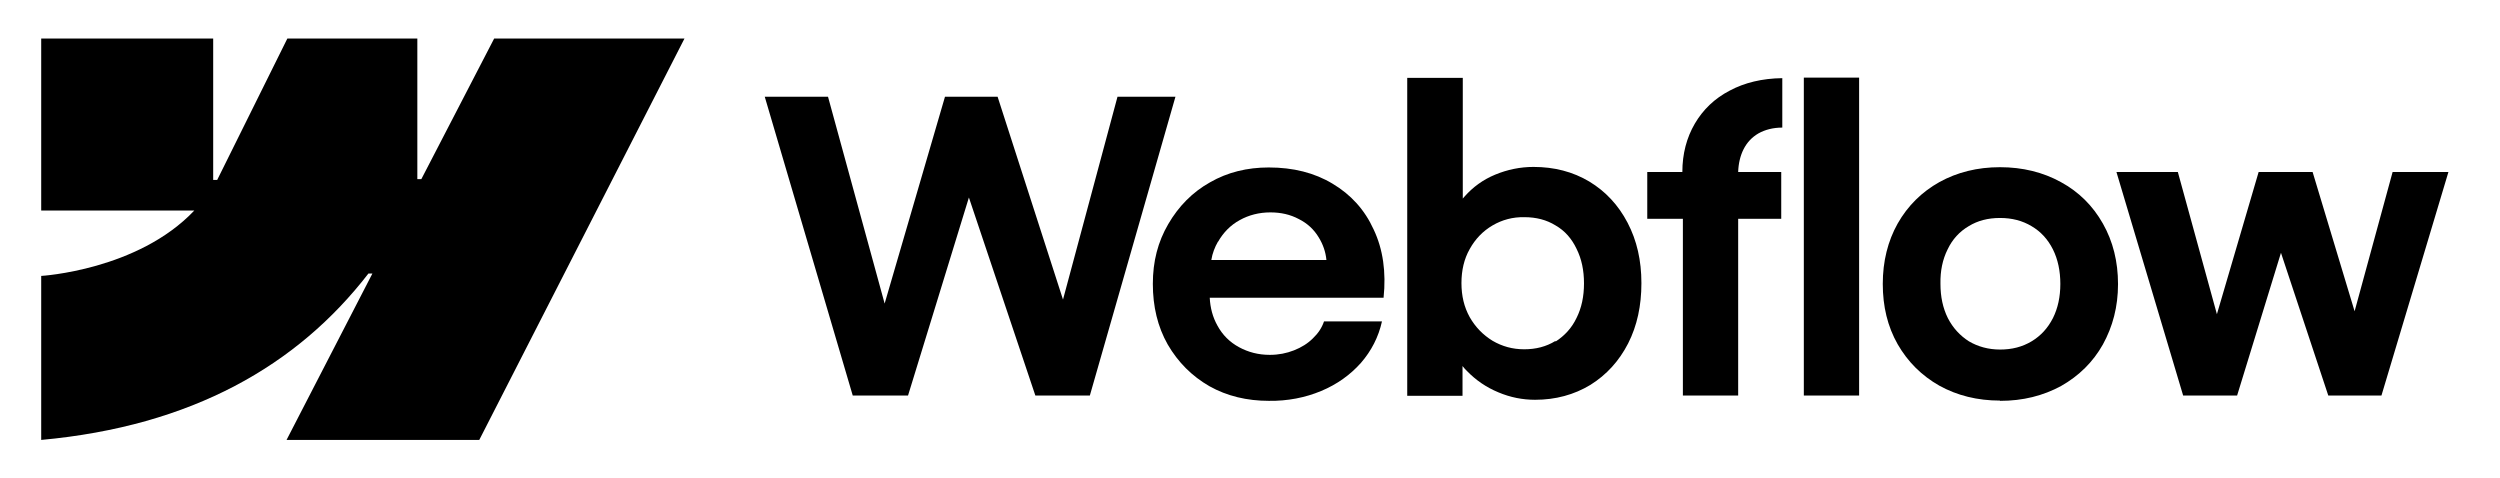
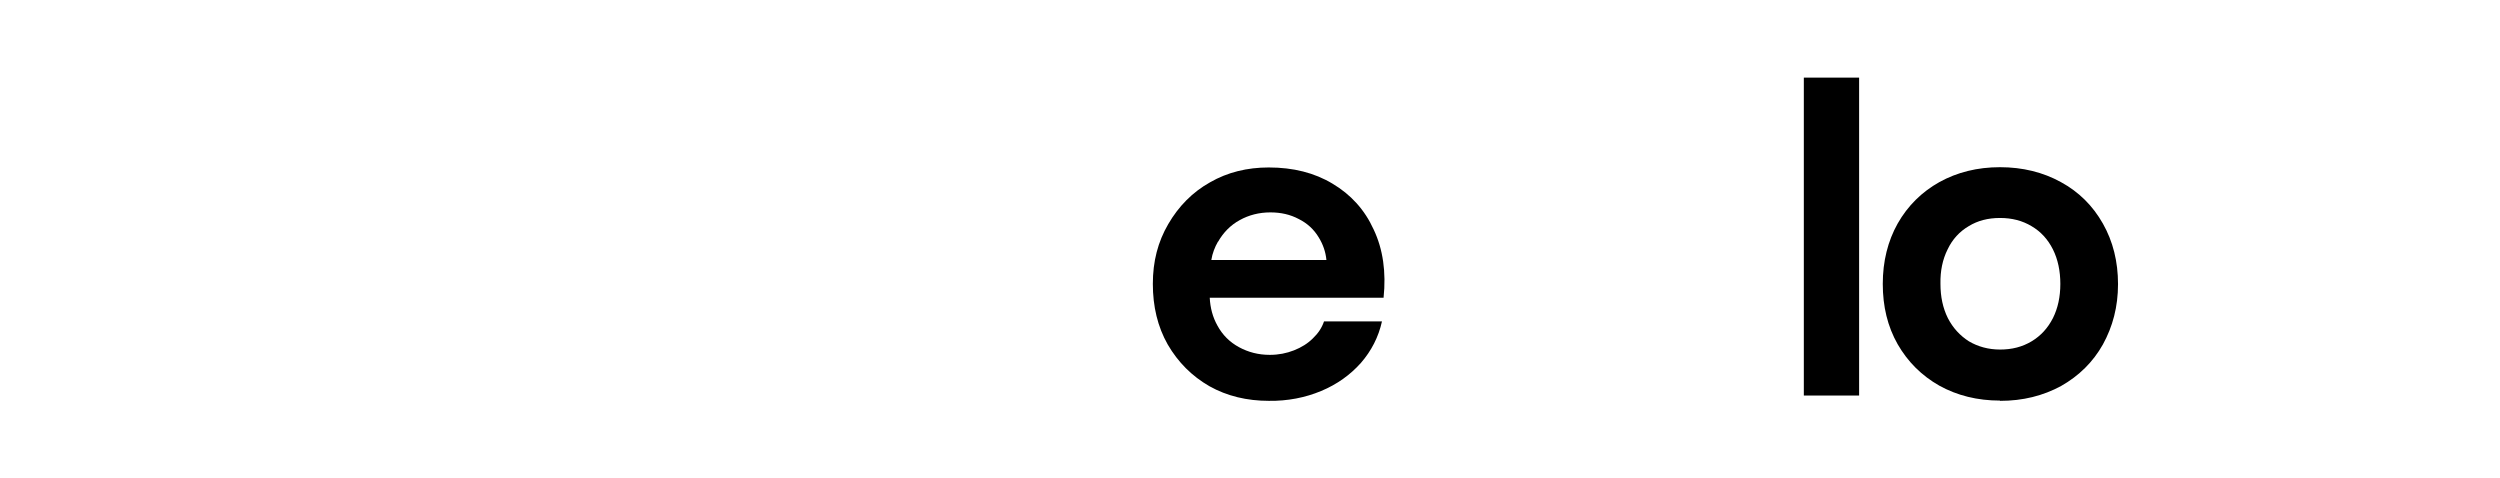
<svg xmlns="http://www.w3.org/2000/svg" id="Livello_1" viewBox="0 0 94.05 18">
-   <path d="m25.75,1.45l-7.72,15.1h-7.25l3.23-6.26h-.15c-2.67,3.46-6.64,5.74-12.31,6.26v-6.17s3.63-.21,5.76-2.46H1.55V1.45h6.47v5.32h.15l2.64-5.32h4.89v5.29h.15l2.74-5.29s7.16,0,7.16,0Z" style="fill-rule:evenodd; stroke-width:0px;" />
  <path d="m67.86,14.88h2.08V2.92h-2.08v11.96Z" style="stroke-width:0px;" />
-   <path d="m56.37,14.76c.45.19.91.28,1.38.28.77,0,1.47-.19,2.08-.56.61-.38,1.08-.9,1.42-1.56.34-.67.5-1.42.5-2.27s-.17-1.6-.52-2.27c-.35-.67-.83-1.18-1.44-1.55-.62-.37-1.32-.55-2.1-.55-.5,0-.98.1-1.44.29s-.84.47-1.15.82c-.02.03-.05.05-.07.08V2.93h-2.09v11.96h2.08v-1.12c.05.07.11.13.17.19.33.34.72.61,1.18.8Zm2.14-1.93c-.34.21-.73.31-1.17.31s-.83-.11-1.19-.32c-.36-.22-.65-.52-.86-.89-.21-.38-.31-.8-.31-1.28s.1-.91.31-1.28c.21-.38.5-.68.86-.89s.76-.32,1.2-.31c.44,0,.83.1,1.17.31.35.2.61.5.79.88.19.38.28.81.28,1.3s-.09.92-.28,1.3c-.18.38-.45.67-.79.89v-.02Z" style="fill-rule:evenodd; stroke-width:0px;" />
-   <path d="m28.77,3.64h2.38l2.13,7.78,2.27-7.78h1.98l2.46,7.63,2.05-7.63h2.18l-3.22,11.24h-2.05l-2.5-7.45-2.29,7.45h-2.08s-3.31-11.24-3.31-11.24Z" style="stroke-width:0px;" />
  <path d="m47.74,15.08c-.83,0-1.58-.18-2.24-.55-.66-.38-1.18-.9-1.57-1.57-.38-.67-.56-1.43-.56-2.28s.19-1.58.58-2.25c.39-.67.91-1.2,1.57-1.57.66-.38,1.4-.56,2.21-.56.92,0,1.72.2,2.4.61.69.41,1.21.98,1.55,1.73.35.74.47,1.6.37,2.56h-6.54c.02.38.11.73.29,1.05.19.35.46.62.81.81.35.19.73.29,1.16.29.33,0,.63-.06.91-.17s.52-.26.71-.45c.2-.19.34-.4.42-.64h2.18c-.13.59-.4,1.11-.79,1.56-.4.45-.9.81-1.5,1.06-.6.25-1.26.38-1.97.37h.01Zm-1.92-5.99c-.12.21-.21.44-.25.69h4.33c-.03-.31-.13-.59-.29-.85-.18-.3-.43-.53-.75-.69-.32-.17-.67-.25-1.07-.25-.42,0-.81.1-1.15.29-.35.19-.62.47-.82.82h0Z" style="fill-rule:evenodd; stroke-width:0px;" />
-   <path d="m63.29,6.47c0-.68.16-1.29.47-1.82.31-.53.75-.95,1.31-1.24.56-.3,1.22-.46,1.98-.47v1.86c-.35,0-.65.08-.9.22-.24.14-.43.34-.56.6-.12.24-.19.53-.2.85h1.62v1.76h-1.62v6.65h-2.08v-6.65h-1.34v-1.76h1.34-.02Z" style="stroke-width:0px;" />
  <path d="m75.24,15.07c-.85,0-1.61-.19-2.28-.56-.67-.38-1.19-.9-1.57-1.56-.38-.67-.56-1.42-.56-2.27s.19-1.61.56-2.27c.38-.67.91-1.19,1.57-1.56.67-.37,1.43-.56,2.28-.56s1.62.19,2.29.56c.68.37,1.2.89,1.58,1.56.38.67.57,1.43.57,2.28s-.2,1.6-.57,2.27c-.37.66-.9,1.18-1.57,1.56-.68.37-1.44.56-2.3.56h0Zm0-1.92c.45,0,.84-.1,1.19-.31.35-.21.61-.5.8-.87.19-.38.28-.81.28-1.29s-.09-.92-.28-1.3-.46-.67-.8-.87c-.35-.21-.74-.31-1.19-.31s-.84.1-1.18.31c-.34.2-.61.49-.79.87-.19.38-.28.81-.27,1.3,0,.48.09.91.28,1.29.19.37.46.66.79.87.34.2.73.31,1.18.31h-.01Z" style="fill-rule:evenodd; stroke-width:0px;" />
-   <path d="m81.94,6.47h-2.32l2.51,8.41h2.03l1.65-5.37,1.78,5.37h2l2.52-8.41h-2.1l-1.43,5.24-1.58-5.24h-2.03l-1.57,5.35-1.47-5.35h.01Z" style="stroke-width:0px;" />
</svg>